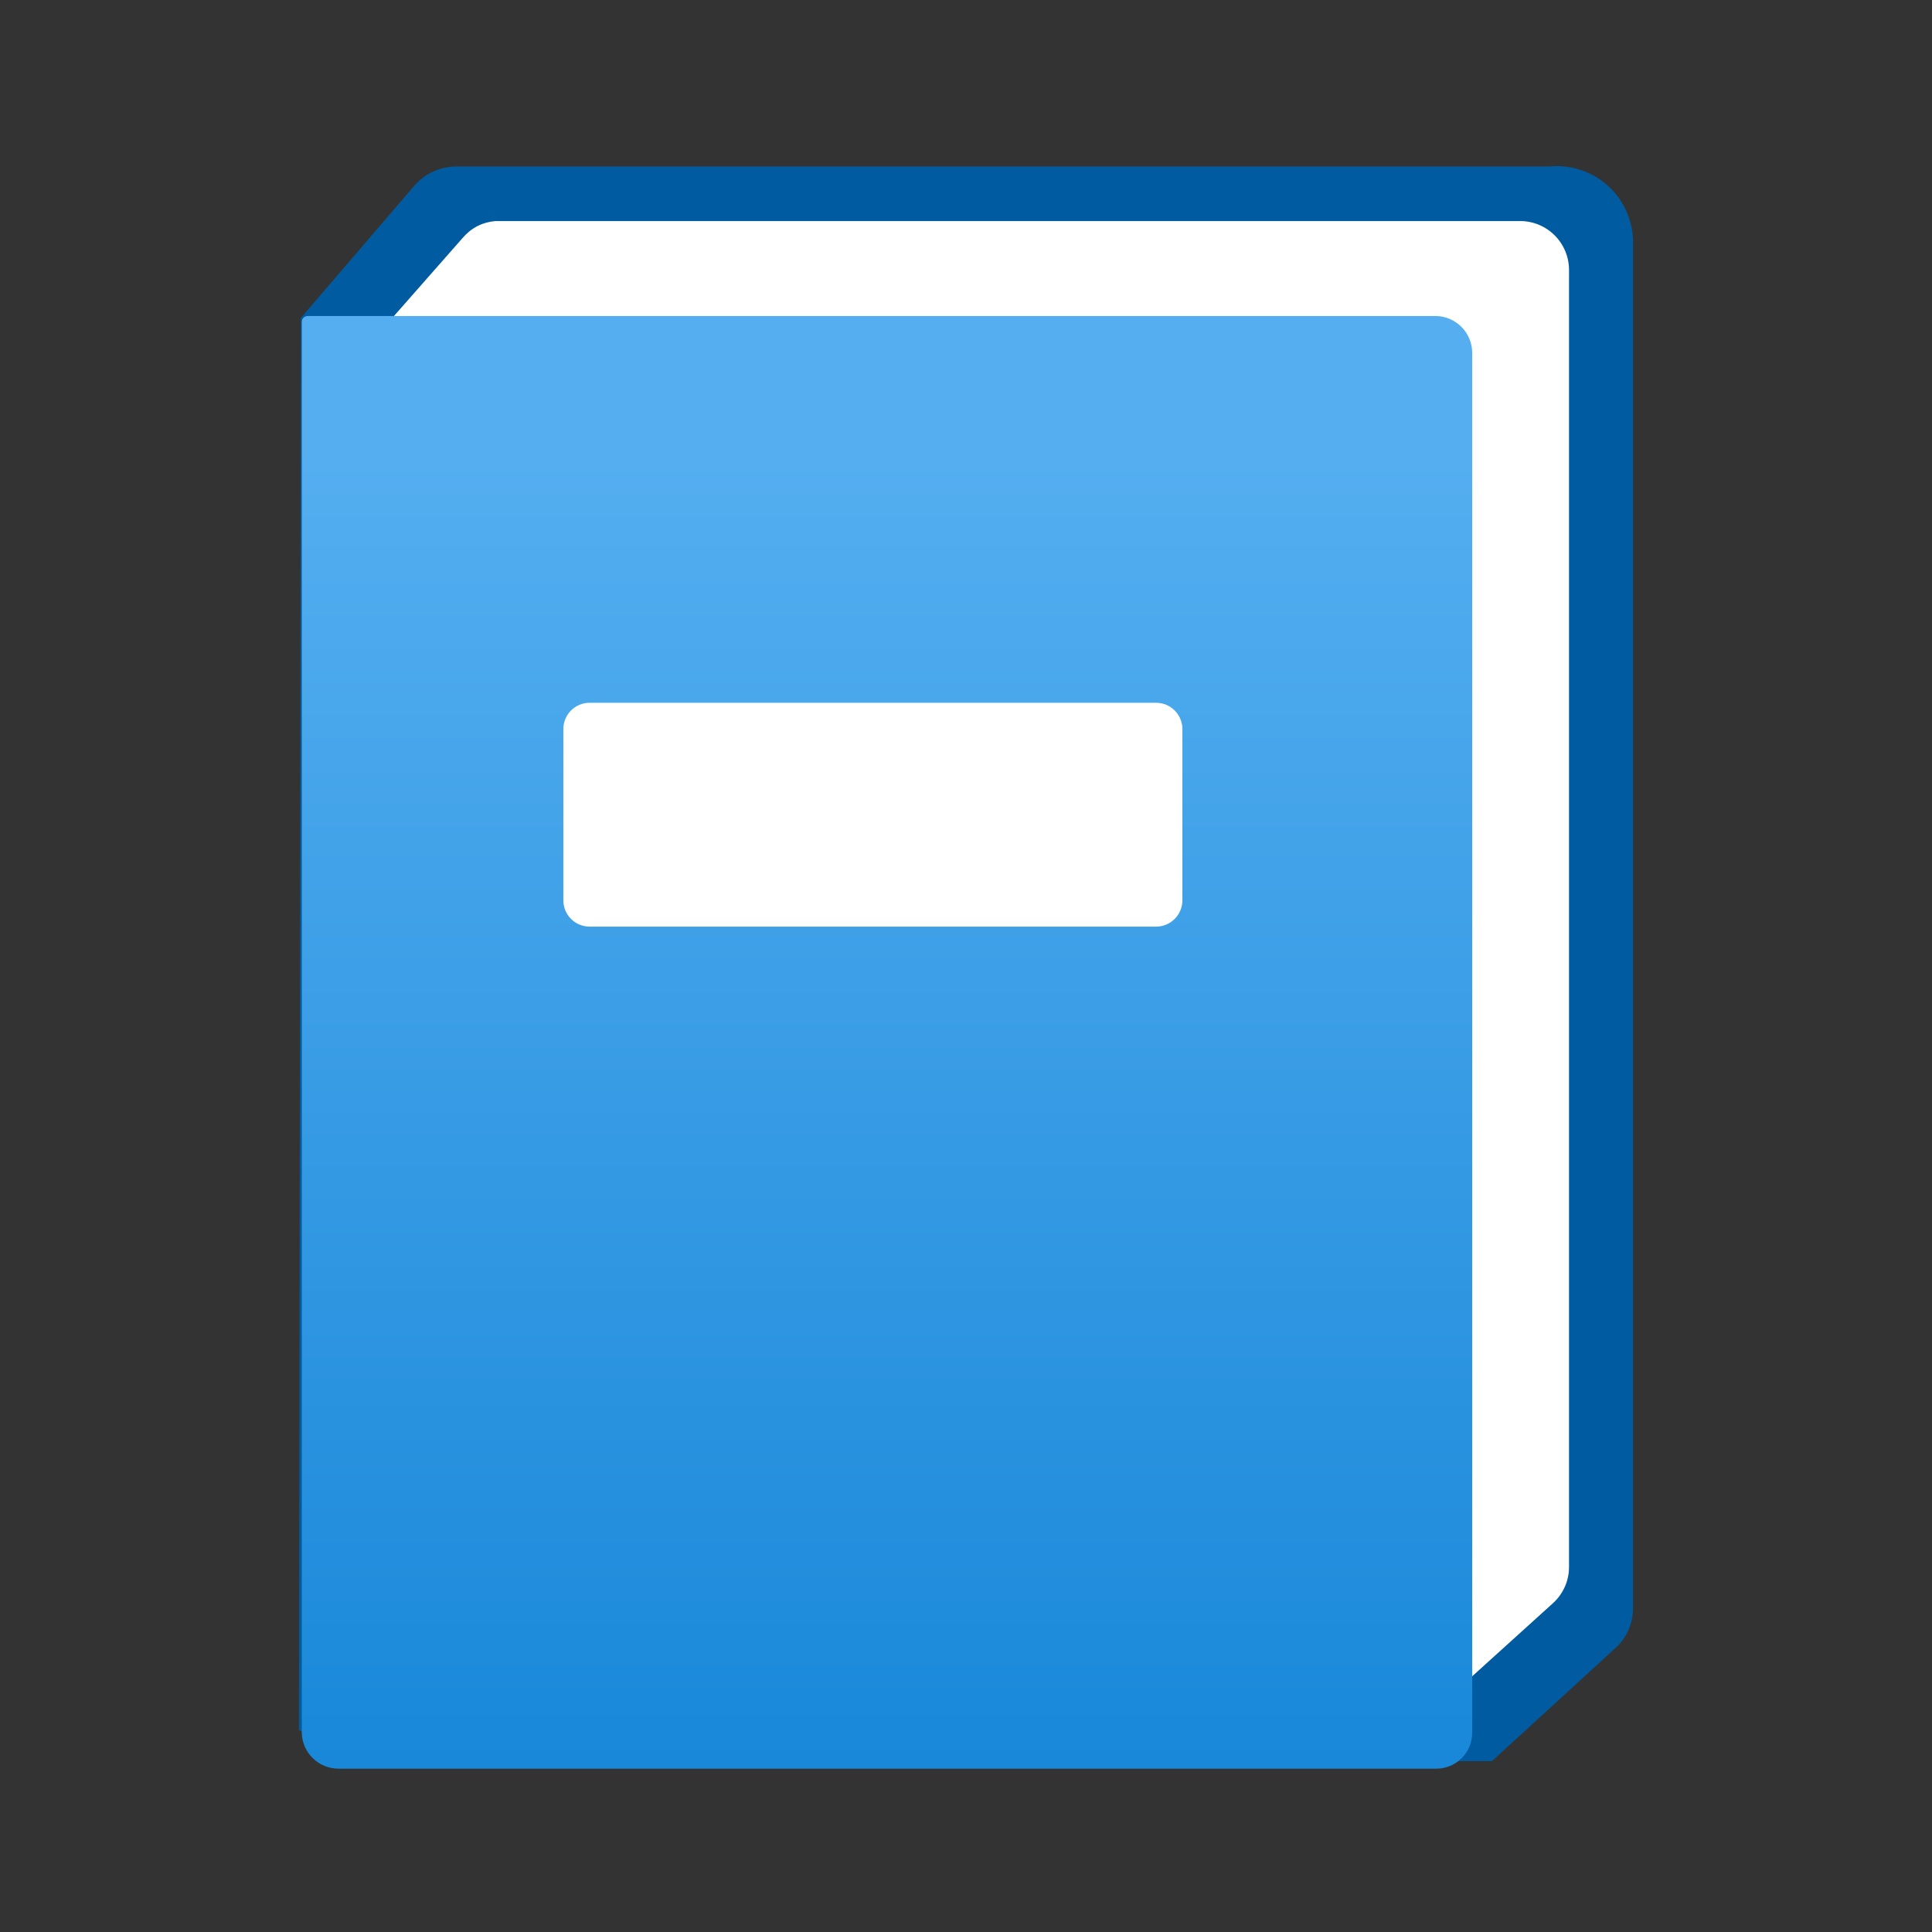
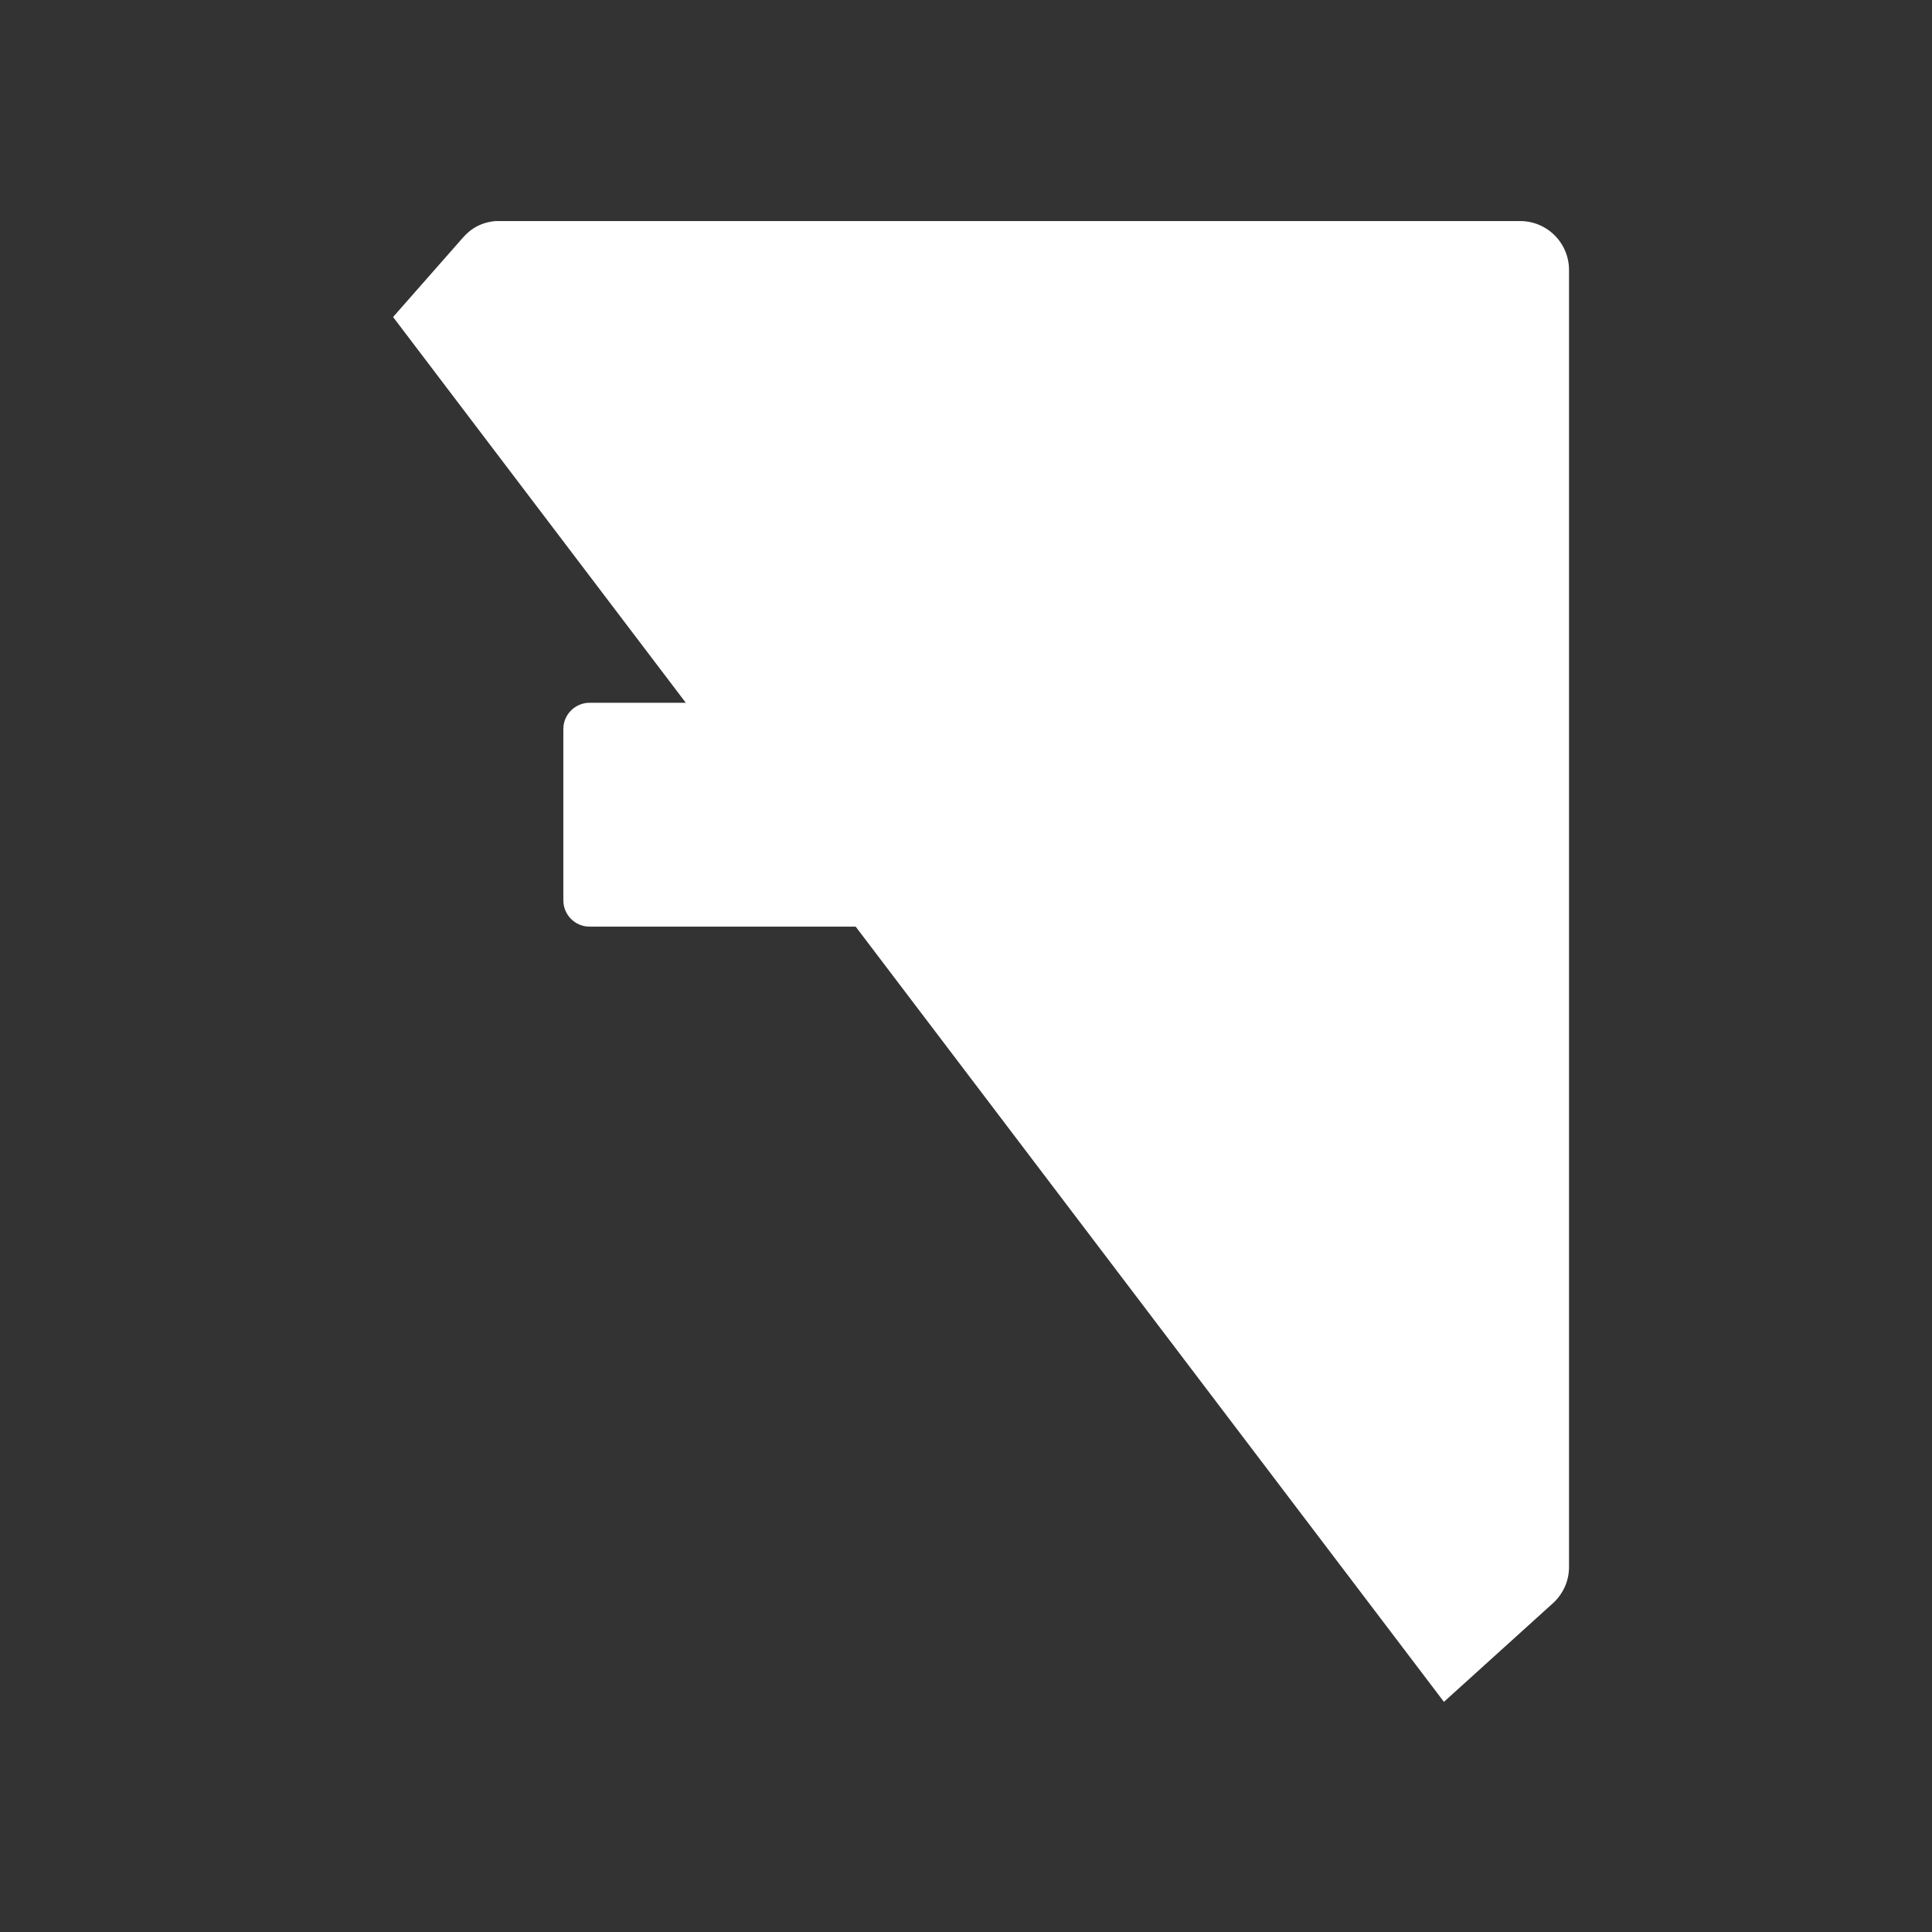
<svg xmlns="http://www.w3.org/2000/svg" width="24" height="24" viewBox="0 0 24 24" fill="none">
  <rect x="0" y="0" width="24" height="24" fill="#333333" stroke="none" />
-   <path d="M3.737 3.95L5.151 2.302C5.217 2.227 5.298 2.168 5.389 2.128C5.48 2.087 5.578 2.067 5.677 2.068H19.246C19.38 2.055 19.515 2.07 19.642 2.113C19.77 2.156 19.887 2.226 19.985 2.318C20.084 2.41 20.162 2.521 20.213 2.646C20.265 2.77 20.29 2.904 20.286 3.038V19.984C20.285 20.08 20.264 20.174 20.224 20.261C20.183 20.348 20.125 20.425 20.052 20.487L18.533 21.878H4.661L3.714 21.492L3.737 3.95Z" fill="#005BA1" />
  <path d="M4.883 3.938L5.747 2.956C5.798 2.896 5.86 2.845 5.93 2.809C6.001 2.773 6.078 2.752 6.156 2.746H18.884C19.045 2.746 19.199 2.81 19.313 2.924C19.427 3.038 19.491 3.193 19.491 3.354V19.458C19.492 19.544 19.475 19.629 19.441 19.707C19.406 19.786 19.356 19.857 19.293 19.914L17.937 21.141L4.883 3.938Z" fill="white" />
-   <path d="M17.843 3.926H3.819C3.801 3.926 3.783 3.934 3.77 3.947C3.756 3.96 3.749 3.978 3.749 3.997V21.527C3.752 21.646 3.801 21.759 3.887 21.842C3.972 21.925 4.086 21.971 4.205 21.971H17.843C17.961 21.971 18.074 21.924 18.157 21.841C18.241 21.758 18.288 21.645 18.288 21.527V4.382C18.288 4.263 18.241 4.149 18.158 4.064C18.075 3.979 17.962 3.929 17.843 3.926V3.926Z" fill="url(#paint0_linear)" />
  <path d="M14.361 8.73H7.325C7.144 8.73 6.998 8.876 6.998 9.057V11.184C6.998 11.365 7.144 11.511 7.325 11.511H14.361C14.541 11.511 14.688 11.365 14.688 11.184V9.057C14.688 8.876 14.541 8.73 14.361 8.73Z" fill="white" />
  <defs>
    <linearGradient id="paint0_linear" x1="11.007" y1="21.936" x2="11.007" y2="3.926" gradientUnits="userSpaceOnUse">
      <stop stop-color="#1988D9" />
      <stop offset="0.9" stop-color="#54AEF0" />
    </linearGradient>
  </defs>
</svg>